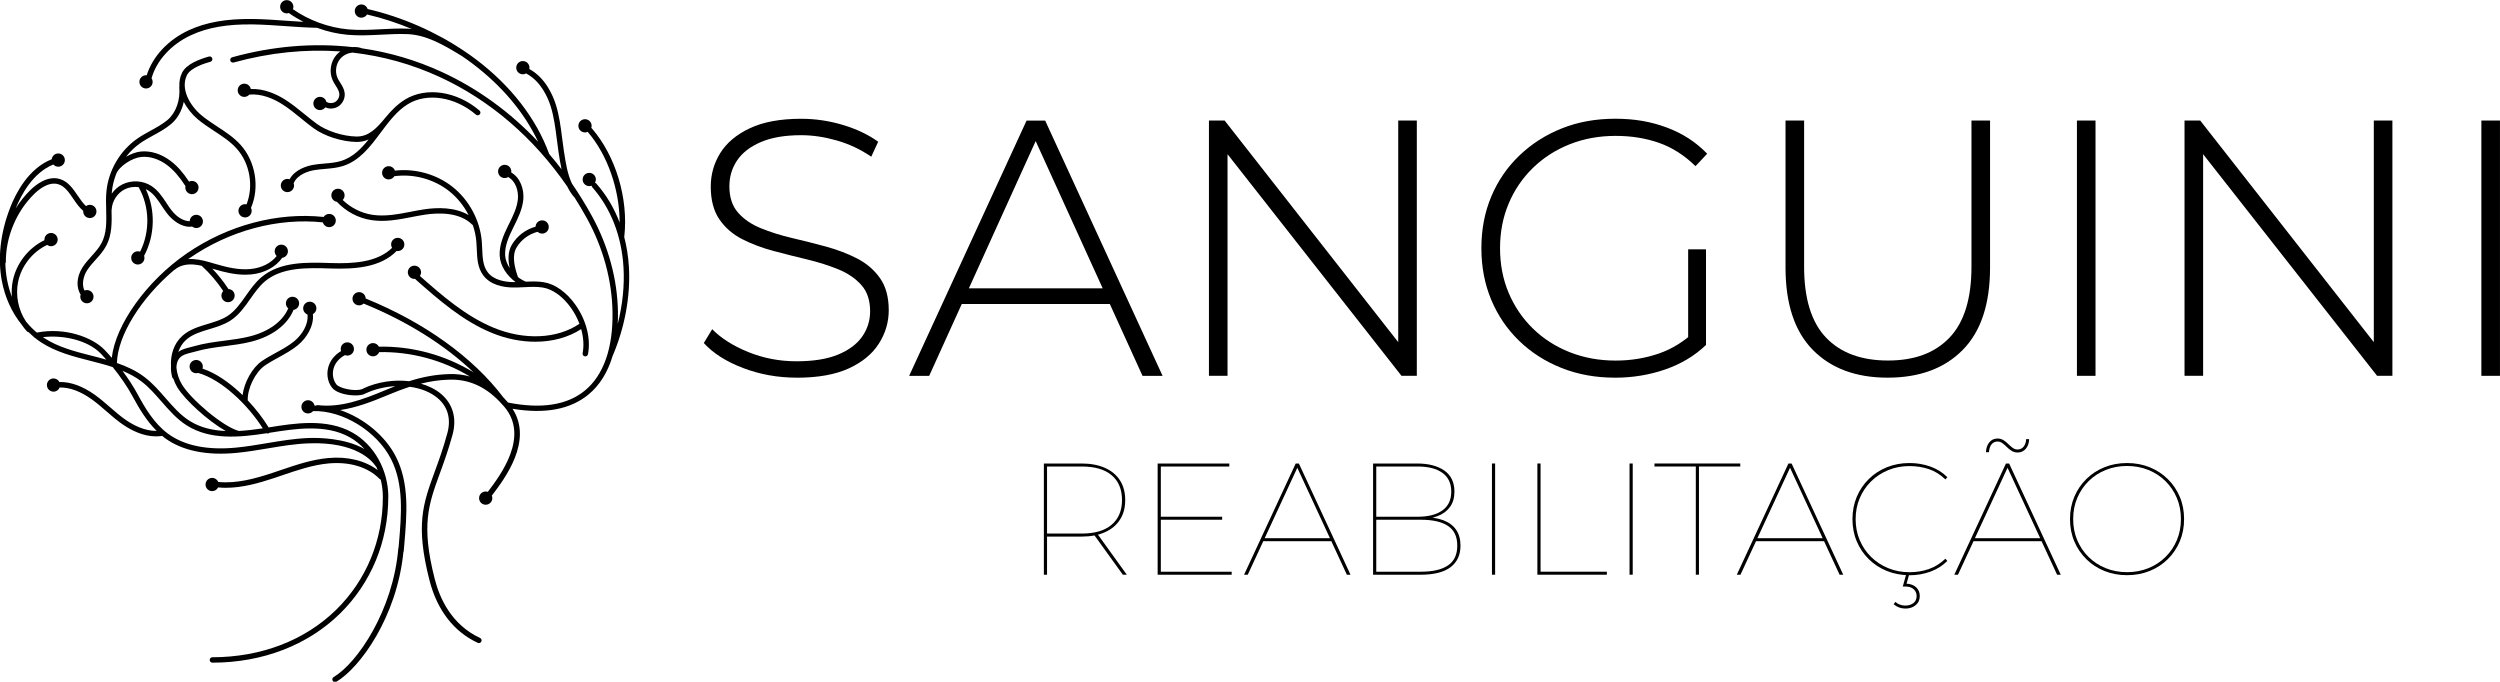
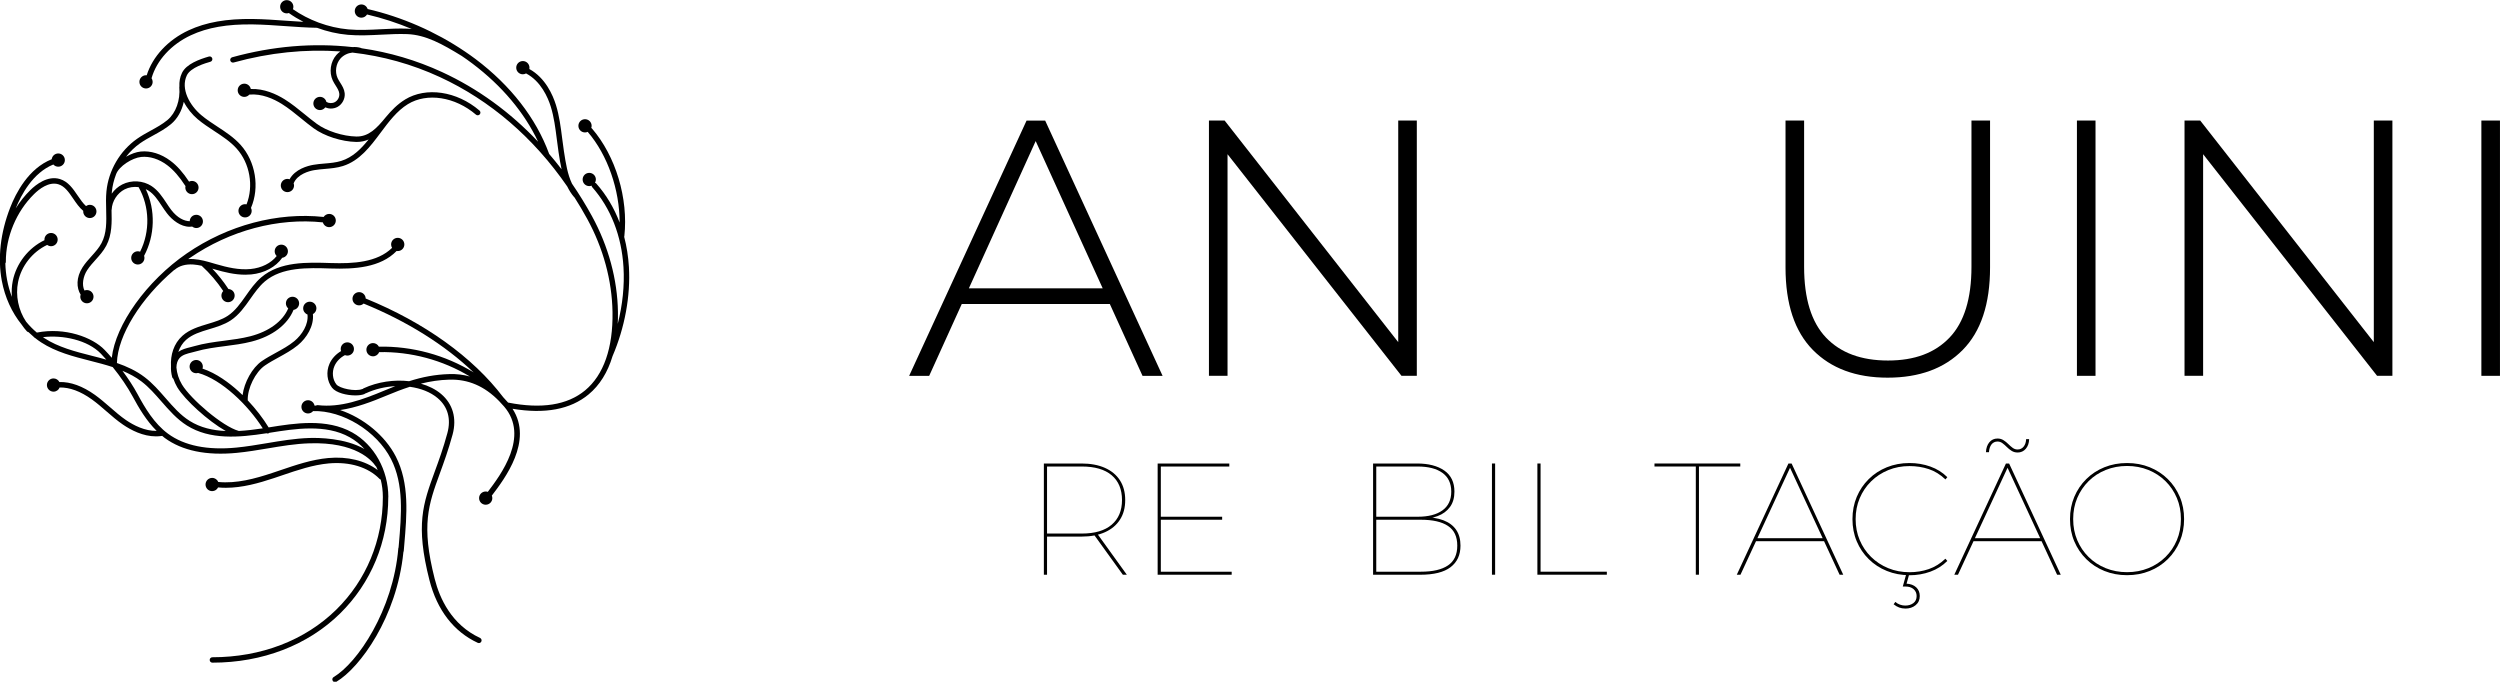
<svg xmlns="http://www.w3.org/2000/svg" id="logotipo" data-name="logotipo" viewBox="0 0 747.68 203.88">
  <g id="logotipo-grupo" data-name="logotipo-grupo">
    <g>
      <g>
-         <path d="m238.31,112.95c-5.67,0-11.04-.96-16.09-2.89-5.05-1.93-8.96-4.42-11.73-7.47l2.51-4.14c2.62,2.69,6.2,4.96,10.74,6.82,4.54,1.85,9.36,2.78,14.45,2.78s9.25-.67,12.49-2.02c3.23-1.34,5.63-3.14,7.2-5.4,1.56-2.25,2.35-4.76,2.35-7.53,0-3.27-.87-5.89-2.62-7.85-1.75-1.96-4.04-3.53-6.87-4.69-2.84-1.16-5.93-2.14-9.27-2.95-3.35-.8-6.73-1.65-10.14-2.56-3.42-.91-6.54-2.09-9.38-3.54-2.84-1.45-5.11-3.44-6.82-5.94-1.71-2.51-2.56-5.76-2.56-9.76,0-3.63.94-6.98,2.84-10.03,1.89-3.05,4.83-5.53,8.83-7.42,4-1.89,9.12-2.84,15.38-2.84,4.22,0,8.38.62,12.49,1.85,4.11,1.24,7.62,2.91,10.53,5.02l-2.07,4.47c-3.2-2.18-6.64-3.8-10.31-4.85-3.67-1.05-7.22-1.58-10.63-1.58-4.87,0-8.91.69-12.11,2.07-3.2,1.38-5.56,3.22-7.09,5.51-1.53,2.29-2.29,4.85-2.29,7.69,0,3.27.85,5.89,2.56,7.85,1.71,1.96,3.98,3.53,6.82,4.69,2.84,1.16,5.96,2.15,9.38,2.95,3.42.8,6.8,1.65,10.14,2.56,3.34.91,6.44,2.09,9.27,3.54,2.84,1.46,5.13,3.42,6.87,5.89,1.75,2.47,2.62,5.67,2.62,9.6,0,3.56-.98,6.89-2.95,9.98-1.96,3.09-4.96,5.56-9,7.42-4.04,1.85-9.22,2.78-15.54,2.78Z" />
        <path d="m271.9,112.41l35.12-76.35h5.56l35.12,76.35h-6l-33.16-72.86h2.4l-33.05,72.86h-6Zm12.87-21.49l1.85-4.69h45.7l1.85,4.69h-49.41Z" />
        <path d="m361.56,112.41V36.05h4.69l54.43,69.48h-2.51V36.05h5.56v76.35h-4.58l-54.54-69.48h2.51v69.48h-5.56Z" />
-         <path d="m482.96,112.95c-5.75,0-11.05-.96-15.92-2.89-4.87-1.93-9.11-4.64-12.71-8.13s-6.38-7.58-8.34-12.27c-1.96-4.69-2.95-9.83-2.95-15.43s.98-10.74,2.95-15.43c1.96-4.69,4.76-8.78,8.4-12.27,3.63-3.49,7.87-6.2,12.71-8.13,4.83-1.93,10.16-2.89,15.98-2.89s10.65.87,15.38,2.62c4.73,1.75,8.76,4.36,12.11,7.85l-3.49,3.71c-3.35-3.27-7-5.6-10.96-6.98-3.96-1.38-8.27-2.07-12.93-2.07-4.95,0-9.53.84-13.74,2.51-4.22,1.67-7.89,4.04-11.02,7.09-3.13,3.05-5.55,6.62-7.25,10.69-1.71,4.07-2.56,8.51-2.56,13.31s.85,9.24,2.56,13.31c1.71,4.07,4.13,7.64,7.25,10.69,3.12,3.05,6.8,5.42,11.02,7.09,4.22,1.67,8.8,2.51,13.74,2.51,4.51,0,8.78-.69,12.82-2.07,4.04-1.38,7.73-3.67,11.07-6.87l3.16,4.25c-3.42,3.27-7.51,5.73-12.27,7.36-4.76,1.64-9.76,2.45-15,2.45Zm21.92-10.36v-28.03h5.34v28.58l-5.34-.54Z" />
        <path d="m564.54,112.95c-9.45,0-16.91-2.76-22.36-8.29-5.45-5.53-8.18-13.74-8.18-24.65v-43.96h5.56v43.74c0,9.53,2.18,16.58,6.54,21.16s10.54,6.87,18.54,6.87,14.07-2.29,18.43-6.87c4.36-4.58,6.54-11.63,6.54-21.16v-43.74h5.56v43.96c0,10.91-2.73,19.12-8.18,24.65-5.45,5.53-12.94,8.29-22.47,8.29Z" />
        <path d="m621.15,112.41V36.05h5.56v76.35h-5.56Z" />
        <path d="m653.33,112.41V36.05h4.69l54.43,69.48h-2.51V36.05h5.56v76.35h-4.58l-54.54-69.48h2.51v69.48h-5.56Z" />
        <path d="m742.11,112.41V36.05h5.56v76.35h-5.56Z" />
      </g>
      <g>
        <path d="m312.19,171.88v-33.26h11.26c2.72,0,5.06.44,7.01,1.31,1.95.87,3.45,2.12,4.49,3.73,1.04,1.62,1.57,3.58,1.57,5.89s-.52,4.24-1.57,5.87c-1.05,1.63-2.54,2.88-4.49,3.75-1.95.87-4.29,1.31-7.01,1.31h-10.74l.43-.43v11.83h-.95Zm.95-11.93l-.43-.38h10.83c3.9,0,6.87-.88,8.93-2.64s3.09-4.22,3.09-7.39-1.03-5.67-3.09-7.41-5.04-2.61-8.93-2.61h-10.83l.43-.38v20.81Zm22.67,11.93l-8.7-12.07h1.19l8.7,12.07h-1.19Z" />
        <path d="m347.17,170.98h21.19v.9h-22.14v-33.26h21.43v.9h-20.48v31.46Zm-.24-16.44h18.58v.9h-18.58v-.9Z" />
-         <path d="m372.07,171.88l15.44-33.26h.95l15.44,33.26h-1.09l-15.06-32.5h.48l-15.06,32.5h-1.09Zm5.08-10.03l.47-.9h20.67l.48.9h-21.62Z" />
        <path d="m410.65,171.88v-33.26h13.16c3.42,0,6.14.71,8.15,2.11,2.01,1.41,3.02,3.51,3.02,6.3,0,1.84-.44,3.37-1.33,4.59-.89,1.22-2.12,2.13-3.71,2.73-1.58.6-3.41.9-5.46.9l.81-.62c2.57,0,4.7.33,6.39.97,1.69.65,2.97,1.61,3.83,2.88.86,1.27,1.28,2.84,1.28,4.71,0,2.79-.99,4.93-2.97,6.44s-5,2.26-9.05,2.26h-14.11Zm.95-.9h13.35c3.55,0,6.25-.62,8.1-1.88,1.85-1.25,2.78-3.22,2.78-5.92s-.93-4.66-2.78-5.89-4.55-1.85-8.1-1.85h-13.59v-.9h12.64c3.17,0,5.63-.63,7.39-1.9,1.76-1.27,2.64-3.14,2.64-5.61s-.88-4.34-2.64-5.61c-1.76-1.27-4.22-1.9-7.39-1.9h-12.4v31.46Z" />
        <path d="m446.2,171.88v-33.26h.95v33.26h-.95Z" />
        <path d="m459.79,171.88v-33.26h.95v32.36h19.82v.9h-20.77Z" />
-         <path d="m487.35,171.88v-33.26h.95v33.26h-.95Z" />
        <path d="m507.17,171.88v-32.36h-12.36v-.9h25.66v.9h-12.36v32.36h-.95Z" />
        <path d="m519.43,171.88l15.44-33.26h.95l15.44,33.26h-1.09l-15.06-32.5h.48l-15.06,32.5h-1.09Zm5.08-10.03l.47-.9h20.67l.48.9h-21.62Z" />
        <path d="m571.08,172.02c-2.44,0-4.7-.42-6.77-1.26-2.08-.84-3.88-2.02-5.42-3.54-1.54-1.52-2.73-3.29-3.59-5.32-.86-2.03-1.28-4.25-1.28-6.65s.43-4.63,1.28-6.65,2.05-3.8,3.59-5.32c1.54-1.52,3.34-2.7,5.42-3.54s4.33-1.26,6.77-1.26c2.19,0,4.26.35,6.23,1.05,1.96.7,3.66,1.76,5.08,3.18l-.57.67c-1.52-1.46-3.18-2.49-4.99-3.09-1.81-.6-3.72-.9-5.75-.9-2.28,0-4.4.4-6.37,1.21-1.96.81-3.68,1.93-5.13,3.37-1.46,1.44-2.59,3.12-3.4,5.04s-1.21,4-1.21,6.25.4,4.33,1.21,6.25c.81,1.92,1.94,3.6,3.4,5.04s3.17,2.57,5.13,3.37c1.96.81,4.09,1.21,6.37,1.21,2.03,0,3.94-.31,5.75-.93,1.81-.62,3.47-1.66,4.99-3.11l.57.67c-1.43,1.43-3.12,2.5-5.08,3.21-1.96.71-4.04,1.07-6.23,1.07Zm-1.24,9.98c-.67,0-1.28-.1-1.85-.31-.57-.21-1.12-.53-1.66-.97l.52-.71c.38.35.83.62,1.35.81.52.19,1.05.29,1.59.29.98,0,1.8-.25,2.45-.74.65-.49.97-1.2.97-2.11,0-.82-.29-1.51-.88-2.04-.59-.54-1.42-.81-2.5-.81h-.76l1.04-3.75h.9l-.81,2.9c1.2.06,2.16.43,2.88,1.09.71.67,1.07,1.54,1.07,2.61,0,1.14-.41,2.05-1.24,2.73-.82.68-1.85,1.02-3.09,1.02Z" />
        <path d="m584.48,171.88l15.44-33.26h.95l15.44,33.26h-1.09l-15.06-32.5h.48l-15.06,32.5h-1.09Zm5.08-10.03l.47-.9h20.67l.48.9h-21.62Zm13.83-26.52c-.67,0-1.26-.17-1.78-.5-.52-.33-1-.71-1.42-1.14-.43-.43-.86-.81-1.31-1.14-.44-.33-.93-.5-1.47-.5-.76,0-1.36.29-1.81.86-.44.57-.7,1.35-.76,2.33h-.9c.06-1.24.4-2.23,1.02-2.97.62-.74,1.43-1.12,2.45-1.12.67,0,1.26.17,1.78.5.52.33,1,.71,1.42,1.14.43.43.86.81,1.31,1.14.44.33.93.5,1.47.5.76,0,1.37-.29,1.83-.86.46-.57.7-1.31.74-2.23h.9c-.03,1.17-.36,2.13-1,2.88-.63.74-1.46,1.12-2.47,1.12Z" />
        <path d="m636.14,172.02c-2.44,0-4.7-.42-6.77-1.26-2.08-.84-3.88-2.02-5.42-3.54-1.54-1.52-2.73-3.29-3.59-5.32-.86-2.03-1.28-4.25-1.28-6.65s.43-4.63,1.28-6.65,2.05-3.8,3.59-5.32c1.54-1.52,3.34-2.7,5.42-3.54s4.33-1.26,6.77-1.26,4.7.42,6.77,1.26c2.07.84,3.88,2.02,5.42,3.54,1.54,1.52,2.73,3.29,3.59,5.32s1.28,4.25,1.28,6.65-.43,4.62-1.28,6.65c-.86,2.03-2.05,3.8-3.59,5.32-1.54,1.52-3.34,2.7-5.42,3.54-2.08.84-4.33,1.26-6.77,1.26Zm0-.9c2.28,0,4.4-.4,6.37-1.19,1.96-.79,3.67-1.91,5.13-3.35,1.46-1.44,2.59-3.12,3.4-5.04.81-1.92,1.21-4.02,1.21-6.3s-.4-4.38-1.21-6.3-1.94-3.6-3.4-5.04c-1.46-1.44-3.17-2.56-5.13-3.35-1.96-.79-4.09-1.19-6.37-1.19s-4.4.4-6.37,1.19c-1.96.79-3.68,1.91-5.13,3.35s-2.59,3.12-3.4,5.04-1.21,4.02-1.21,6.3.4,4.38,1.21,6.3c.81,1.92,1.94,3.6,3.4,5.04,1.46,1.44,3.17,2.56,5.13,3.35,1.96.79,4.09,1.19,6.37,1.19Z" />
      </g>
-       <path d="m145.83,81.38c-1.41-1.88-1.51-4.36-1.62-6.99-.03-.72-.06-1.47-.12-2.2-.53-6.32-3.82-12.43-8.8-16.35-4.78-3.76-11.14-5.52-17.18-4.81-.27-.77-1-1.33-1.86-1.33-1.09,0-1.98.88-1.98,1.98s.88,1.98,1.98,1.98c.72,0,1.34-.39,1.69-.96,5.72-.79,11.81.85,16.35,4.43,2.44,1.92,4.44,4.41,5.86,7.2-4.06-2.42-9.35-2.33-13.38-1.71-1.34.2-2.69.46-4,.72-3.79.73-7.7,1.48-11.47.89-3.27-.51-6.42-2.11-8.81-4.42.35-.36.57-.85.57-1.39,0-1.09-.88-1.98-1.98-1.98s-1.98.88-1.98,1.98c0,.98.72,1.79,1.66,1.94,2.72,2.9,6.34,4.85,10.28,5.46,4.05.64,8.11-.14,12.03-.9,1.29-.25,2.63-.51,3.94-.71,4.46-.68,10.55-.71,14.25,3,.04.04.1.07.15.1.55,1.63.92,3.31,1.06,5.02.06.69.09,1.42.12,2.13.11,2.76.23,5.61,1.94,7.89,2.18,2.91,5.99,3.58,8.8,3.63,1.14.02,2.3-.04,3.41-.09,1.94-.1,3.78-.19,5.59.1,2.99.48,6.09,2.74,8.51,6.19,1.03,1.48,1.86,3.06,2.46,4.67-.04.02-.08.02-.12.05-6.63,4.47-16.44,4.89-25.59,1.09-8.36-3.47-15.3-9.55-22-15.45.21-.32.34-.7.34-1.11,0-1.09-.88-1.98-1.98-1.98s-1.98.88-1.98,1.98.88,1.98,1.98,1.98c.08,0,.15-.01.23-.02.04.08.1.16.17.23,6.85,6.04,13.93,12.28,22.61,15.88,4.35,1.81,8.86,2.7,13.14,2.7,5.09,0,9.87-1.28,13.71-3.78.7,2.47.87,4.96.44,7.2-.09.44.2.87.64.95.05.01.1.01.16.01.38,0,.72-.27.8-.66.89-4.61-.48-10.09-3.68-14.67-2.66-3.81-6.15-6.31-9.58-6.86-1.77-.29-3.56-.23-5.31-.15-.85-.34-1.66-.82-2.4-1.4,0-.03,0-.07-.01-.1-.95-2.75-1.86-6.22-.39-8.71,1.37-2.33,3.69-4.04,6.31-4.71.35.33.83.54,1.35.54,1.09,0,1.98-.88,1.98-1.98s-.88-1.98-1.98-1.98-1.92.84-1.97,1.89c-2.94.81-5.54,2.77-7.09,5.4-1.24,2.1-1.16,4.61-.64,6.98-.8-1.22-1.31-2.54-1.37-3.79-.15-2.82,1.07-5.55,2.33-8.1l.29-.59c1.26-2.53,2.55-5.15,2.82-8.05.26-2.83-.78-6.44-3.62-8.06.02-.1.03-.21.03-.31,0-1.09-.88-1.98-1.98-1.98s-1.98.88-1.98,1.98.88,1.98,1.98,1.98c.38,0,.74-.11,1.04-.3,2.29,1.23,3.12,4.21,2.91,6.55-.24,2.6-1.47,5.08-2.66,7.47l-.3.6c-1.29,2.63-2.66,5.7-2.49,8.91.16,3.12,2.27,6.05,4.77,7.88-.28,0-.57.01-.85,0-2.01-.04-5.66-.47-7.53-2.98Z" />
      <path d="m121.13,29.78c-2.24,1.37-4.09,3.26-5.78,5.3,0,0,0,0,0,0-2.6,3.19-5.05,5.83-8.78,5.75-4.02-.08-8.88-1.64-11.83-3.8-1.25-.92-2.49-1.92-3.68-2.9-1.88-1.53-3.82-3.11-5.93-4.43-2.52-1.57-6.19-3.25-10.12-3.08-.18-.91-.98-1.6-1.94-1.6-1.09,0-1.98.88-1.98,1.98s.88,1.98,1.98,1.98c.6,0,1.13-.27,1.49-.69,3.72-.35,7.28,1.28,9.71,2.79,2.02,1.26,3.92,2.81,5.76,4.31,1.21.99,2.46,2.01,3.75,2.95,3.24,2.37,8.37,4.02,12.75,4.11.06,0,.12,0,.19,0,1.3,0,2.47-.27,3.53-.74-2.32,2.89-4.8,5.34-8.19,6.41-1.59.5-3.25.64-5,.79-1.11.09-2.25.19-3.38.39-1.64.29-5.42,1.27-7.08,4.32-.2-.07-.41-.12-.64-.12-1.09,0-1.98.88-1.98,1.98s.88,1.98,1.98,1.98,1.98-.88,1.98-1.98c0-.23-.05-.44-.12-.65,1.15-2.78,4.66-3.68,6.13-3.94,1.06-.18,2.16-.28,3.24-.37,1.77-.15,3.59-.31,5.35-.86,5.03-1.58,8.23-5.87,11.32-10.01,2.38-3.19,4.84-6.49,8.12-8.5,5.73-3.51,14.1-2.22,20.37,3.14.34.29.85.25,1.14-.09.29-.34.25-.85-.09-1.14-6.79-5.81-15.95-7.16-22.27-3.29Z" />
      <path d="m27.37,76.62c-.93,1.03-1.89,2.1-2.67,3.31-1.98,3.07-1.85,6.21-.58,8.19-.06.19-.11.4-.11.61,0,1.09.88,1.98,1.98,1.98s1.98-.88,1.98-1.98-.88-1.98-1.98-1.98c-.26,0-.5.05-.73.14-.86-1.71-.39-4.24.8-6.08.71-1.1,1.59-2.08,2.52-3.11,1.16-1.29,2.36-2.62,3.2-4.22,1.75-3.3,1.67-7.04,1.58-10.67.01-.05.04-.1.04-.15.11-2.48,1.67-4.9,3.88-6.03,1.26-.64,2.74-.85,4.16-.67,3.36,5.84,3.47,13.33.46,19.32-.21-.08-.44-.13-.68-.13-1.09,0-1.98.88-1.98,1.98s.88,1.98,1.98,1.98,1.98-.88,1.98-1.98c0-.22-.04-.42-.11-.61,3.27-6.09,3.47-13.72.5-19.96.29.14.58.29.85.47,1.65,1.08,2.76,2.76,3.94,4.54.49.74,1,1.51,1.56,2.23,1.55,2.02,4.09,4.02,6.78,4.02.25,0,.5-.02.76-.06.34.27.76.44,1.23.44,1.09,0,1.98-.88,1.98-1.98s-.88-1.98-1.98-1.98-1.94.85-1.97,1.92c-1.62-.02-3.69-.98-5.51-3.35-.52-.68-1.02-1.42-1.49-2.15-1.22-1.84-2.48-3.74-4.4-5-2.58-1.7-6.03-1.89-8.79-.49-1.26.64-2.33,1.6-3.14,2.75.01-.18.02-.36.04-.54.17-1.79.6-3.54,1.24-5.21,0,0,0,0,0-.01.89-2.49,4.88-4.95,7.53-5.22,2.56-.26,5.32.61,7.77,2.45,1.9,1.43,3.65,3.43,5.48,6.27-.03.14-.05.28-.05.43,0,1.09.88,1.98,1.98,1.98s1.98-.88,1.98-1.98-.88-1.98-1.98-1.98c-.31,0-.6.08-.86.21-1.83-2.77-3.61-4.77-5.57-6.23-2.78-2.09-5.95-3.07-8.91-2.77-1.33.14-2.91.71-4.37,1.56,1.2-1.54,2.62-2.91,4.22-4.04,1.24-.87,2.61-1.62,3.94-2.35,1.8-.99,3.66-2.01,5.29-3.37,1.91-1.59,3.24-3.97,3.82-6.67,1.02,2.01,2.53,3.83,4.18,5.22,1.56,1.31,3.28,2.43,4.94,3.52,2.48,1.63,4.82,3.16,6.7,5.26,3.95,4.4,5.12,11.18,2.95,16.67-.14-.03-.29-.05-.44-.05-1.09,0-1.98.88-1.98,1.98s.88,1.98,1.98,1.98,1.98-.88,1.98-1.98c0-.31-.08-.61-.21-.87,2.64-6.13,1.38-13.84-3.07-18.81-2.02-2.26-4.56-3.92-7.02-5.53-1.62-1.06-3.3-2.16-4.78-3.41-3.45-2.9-6.26-7.86-4.3-11.92,1.13-2.33,5.57-3.62,7.04-4.04.43-.12.68-.58.55-1.01-.13-.43-.57-.68-1.01-.55-2.83.82-6.75,2.23-8.04,4.89-.63,1.3-.85,2.67-.78,4.04-.02.08-.03.16-.03.24.35,3.88-1.03,7.72-3.52,9.8-1.51,1.26-3.22,2.2-5.03,3.19-1.37.75-2.78,1.53-4.09,2.45-5.12,3.6-8.54,9.48-9.15,15.71-.18,1.82-.13,3.69-.08,5.49.09,3.61.18,7.03-1.39,9.99-.75,1.42-1.83,2.62-2.97,3.89Z" />
      <path d="m116.14,148.67c0-8.07-4.23-15.65-10.77-19.32-7.68-4.31-17.24-2.77-24.92-1.54-.04,0-.07.01-.11.02-1.67-2.74-3.85-5.55-6.25-8.1-.12-3.56,2.27-8.45,5.13-10.41,1.3-.89,2.73-1.68,4.12-2.44,1.94-1.07,3.95-2.17,5.72-3.62,2.67-2.2,4.88-5.78,4.52-9.32.62-.33,1.05-.98,1.05-1.73,0-1.09-.88-1.98-1.98-1.98s-1.98.88-1.98,1.98c0,.85.54,1.57,1.29,1.85.34,2.96-1.61,6.04-3.93,7.96-1.65,1.36-3.5,2.37-5.46,3.45-1.42.78-2.89,1.58-4.26,2.52-2.88,1.98-5.28,6.37-5.76,10.18-.43-.42-.87-.83-1.31-1.23-2.63-2.37-6.47-5.3-10.68-6.7.06-.19.1-.39.1-.6,0-1.09-.88-1.98-1.98-1.98s-1.98.88-1.98,1.98.88,1.98,1.98,1.98c.19,0,.38-.04.55-.09,7.13,1.99,14.96,9.65,19.36,16.58-2.4.36-4.81.65-7.18.78-.01,0-.03-.02-.04-.02-4.78-1.31-14.33-9.51-16.95-13.87-1-1.66-1.52-3.41-1.66-5.09.02-1.17.34-2.15.94-2.83.86-.97,2.21-1.31,3.64-1.66.4-.1.82-.2,1.23-.32,2.81-.82,5.81-1.21,8.7-1.58,2.63-.34,5.36-.69,7.99-1.37,6.2-1.59,10.75-5.07,12.52-9.47.95-.14,1.68-.96,1.68-1.95,0-1.09-.88-1.98-1.98-1.98s-1.98.88-1.98,1.98c0,.6.28,1.14.7,1.5-1.62,3.84-5.74,6.9-11.36,8.34-2.54.65-5.21,1-7.8,1.33-2.96.38-6.01.78-8.95,1.63-.38.11-.78.21-1.17.31-1.25.31-2.53.64-3.6,1.4.52-1.45,1.32-2.71,2.33-3.6,1.88-1.67,4.34-2.41,6.94-3.19,2.19-.66,4.46-1.34,6.42-2.63,2.48-1.64,4.18-4.06,5.83-6.41,1.31-1.86,2.66-3.78,4.36-5.23,5.13-4.35,12.84-4.1,19.65-3.88h.11c7.04.23,14.81-.24,19.66-5.24.11.02.21.03.33.03,1.09,0,1.98-.88,1.98-1.98s-.88-1.98-1.98-1.98-1.98.88-1.98,1.98c0,.37.11.72.29,1.02-4.44,4.36-11.67,4.76-18.24,4.54h-.11c-7.1-.23-15.15-.5-20.75,4.26-1.86,1.58-3.27,3.59-4.64,5.53-1.63,2.32-3.18,4.52-5.4,5.99-1.76,1.16-3.82,1.78-5.99,2.43-2.66.8-5.4,1.62-7.55,3.53-2.64,2.35-3.63,5.78-3.44,9.13-.06,1,.05,2.09.36,3.26.05.21.19.36.35.47.31.91.7,1.77,1.17,2.56,2.28,3.79,9.2,10.07,14.5,13.08-3.88-.17-7.57-1-10.8-3.03-2.8-1.76-4.96-4.24-7.25-6.87-1.89-2.17-3.85-4.42-6.2-6.2-2.51-1.92-5.35-3.22-8.3-4.24.21-8.27,7.22-19.44,17.07-27.78.08-.03.16-.07.22-.12,1.39-1.19,3.26-1.71,5.56-1.56.83.06,1.66.2,2.49.38,2.46,2.25,4.62,4.79,6.46,7.55-.34.35-.55.83-.55,1.36,0,1.09.88,1.98,1.98,1.98s1.98-.88,1.98-1.98-.82-1.9-1.86-1.96c-1.42-2.17-3.03-4.21-4.82-6.09l.71.21c2.91.85,6,1.6,9.14,1.6.59,0,1.17-.03,1.76-.08,3.96-.38,7.38-2.23,9.29-4.98.97-.13,1.71-.95,1.71-1.95,0-1.09-.88-1.98-1.98-1.98s-1.98.88-1.98,1.98c0,.56.23,1.06.6,1.42-1.69,2.14-4.53,3.57-7.81,3.89-3.47.34-7-.5-10.3-1.46l-.72-.21c-1.93-.57-3.93-1.16-6.01-1.3-.56-.04-1.1-.03-1.62,0,.17-.12.33-.24.5-.35,11.98-8.24,26.37-12.05,39.77-10.63.24.82.99,1.43,1.89,1.43,1.09,0,1.98-.88,1.98-1.98s-.88-1.98-1.98-1.98c-.7,0-1.31.37-1.66.91-13.8-1.48-28.6,2.44-40.92,10.9-12.05,8.28-21.33,21.33-22.44,31.22-.69-.8-1.4-1.59-2.12-2.34-3.64-3.81-11.93-6.86-20.29-5.2-1.17-.98-2.25-2.07-3.23-3.28-2.29-3.44-3.2-7.79-2.38-11.85.96-4.78,4.29-9.01,8.7-11.09.33.24.73.39,1.16.39,1.09,0,1.98-.88,1.98-1.98s-.88-1.98-1.98-1.98-1.98.88-1.98,1.98c0,.06.01.12.02.17-4.81,2.31-8.44,6.95-9.49,12.18-.32,1.58-.39,3.19-.26,4.79-.62-1.63-1.11-3.33-1.44-5.1-.3-1.6-.47-3.24-.52-4.92.09-.13.15-.28.15-.45-.03-7.46,3.12-15.04,8.44-20.28,1.49-1.47,4.41-3.8,7.26-2.94,1.92.58,3.14,2.39,4.44,4.3.9,1.32,1.82,2.67,3.02,3.67,0,.05-.02.11-.02.16,0,1.09.88,1.98,1.98,1.98s1.98-.88,1.98-1.98-.88-1.98-1.98-1.98c-.43,0-.82.14-1.15.37-.92-.84-1.69-1.97-2.49-3.14-1.4-2.06-2.85-4.19-5.31-4.94-3.65-1.11-7.12,1.61-8.87,3.33-1.67,1.65-3.12,3.48-4.35,5.45,1.66-4.12,5.14-10.64,11.25-13.13.36.4.88.66,1.47.66,1.09,0,1.98-.88,1.98-1.98s-.88-1.98-1.98-1.98c-1.01,0-1.83.76-1.95,1.73-6.94,2.75-10.73,10.11-12.43,14.49-2.91,7.48-3.77,15.03-2.5,21.85.93,4.97,3.01,9.5,5.96,13.15.47.7.98,1.36,1.55,1.98.13.14.29.2.46.23.49.48,1,.93,1.52,1.37.1.16.24.28.42.35.6.48,1.22.94,1.87,1.36,4.42,2.88,9.62,4.21,14.66,5.5,2.31.59,4.57,1.17,6.73,1.88,2.34,2.89,4.42,5.93,5.95,8.76,1.87,3.46,4.09,7.26,7.19,10.32-3.52.07-6.86-1.66-9.15-3.22-1.66-1.13-3.26-2.53-4.8-3.87-1.44-1.25-2.94-2.55-4.5-3.67-3.72-2.65-7.29-3.94-10.64-3.85-.33-.64-.99-1.08-1.75-1.08-1.09,0-1.98.88-1.98,1.98s.88,1.98,1.98,1.98c.83,0,1.54-.52,1.83-1.25,2.98-.06,6.21,1.12,9.61,3.55,1.5,1.07,2.96,2.34,4.37,3.57,1.58,1.38,3.22,2.8,4.95,3.98,2.44,1.67,6.01,3.52,9.87,3.52.58,0,1.17-.04,1.77-.13.03,0,.05-.02.08-.03.26.21.5.43.77.63,5.22,3.84,12.48,5.34,21.57,4.46,3.09-.3,6.19-.82,9.18-1.32,4.09-.69,8.32-1.4,12.51-1.53,13.86-.46,18.67,5.1,19.82,6.81.05.07.11.13.18.18.15.33.3.67.44,1.01-3.75-2.83-9.01-4.14-14.8-3.6-4.93.45-9.67,2.07-14.26,3.63-.82.28-1.64.56-2.47.83-5.18,1.72-10.72,3.23-16.15,2.7-.3-.72-1-1.22-1.83-1.22-1.09,0-1.98.88-1.98,1.98s.88,1.98,1.98,1.98c.78,0,1.45-.45,1.77-1.11.77.07,1.55.11,2.32.11,4.92,0,9.8-1.37,14.4-2.9.83-.27,1.65-.56,2.48-.84,4.5-1.53,9.14-3.12,13.88-3.55,6.25-.57,11.79,1.11,15.21,4.63.1.1.22.16.35.2.42,1.69.64,3.44.64,5.22,0,12.9-4.95,24.87-13.94,33.69-9.34,9.18-22.5,14.23-37.04,14.23-.45,0-.81.36-.81.81s.36.81.81.81c14.97,0,28.52-5.22,38.17-14.69,9.3-9.14,14.43-21.51,14.43-34.85ZM27.4,106.39c-4.91-1.25-9.98-2.55-14.17-5.29-.13-.08-.25-.18-.38-.27,5.85-.7,13.38.82,17.33,4.96.55.57,1.09,1.17,1.62,1.77-1.46-.42-2.94-.8-4.4-1.17Zm65.09,24.6c-4.29.14-8.58.86-12.72,1.56-2.97.5-6.04,1.01-9.07,1.31-8.68.84-15.56-.56-20.45-4.15-4.16-3.06-6.9-7.73-9.14-11.88-1.21-2.24-2.75-4.61-4.49-6.93,2.02.84,3.94,1.85,5.7,3.19,2.22,1.69,4.12,3.87,5.96,5.98,2.27,2.6,4.61,5.29,7.61,7.18,6.91,4.35,15.5,3.62,23.81,2.33.1.04.21.07.32.07.14,0,.28-.04.41-.11.04-.02.07-.06.1-.09.06,0,.12-.02.19-.03,7.43-1.19,16.68-2.68,23.86,1.35,1.65.92,3.13,2.12,4.42,3.52-5.82-3.31-13.7-3.39-16.52-3.3Z" />
      <path d="m150.76,121.58c7.68,8.92-1.06,20.51-4.87,25.52-.2-.07-.41-.11-.63-.11-1.09,0-1.98.88-1.98,1.98s.88,1.98,1.98,1.98,1.98-.88,1.98-1.98c0-.27-.05-.52-.15-.75l.05-.06c3.79-4.99,12.38-16.29,6.14-25.91,9.7,1.63,17.34.19,22.75-4.29,3.31-2.74,5.71-6.61,7.16-11.44,0,0,0,0,0,0,3.67-8.55,5.41-18.02,4.9-26.68-.19-3.14-.67-6.16-1.42-9.03.02-.05.04-.1.05-.16,1.23-11.32-2.57-23.96-9.68-32.22-.06-.07-.14-.12-.21-.17.07-.2.11-.41.11-.63,0-1.09-.88-1.98-1.98-1.98s-1.98.88-1.98,1.98.88,1.98,1.98,1.98c.29,0,.56-.07.81-.18.01.02.02.04.04.06,5.92,6.87,9.52,17.34,9.5,27.06-1.65-4.35-3.99-8.28-6.98-11.66-.11-.12-.25-.19-.39-.23.17-.29.27-.62.27-.98,0-1.09-.88-1.98-1.98-1.98s-1.98.88-1.98,1.98.88,1.98,1.98,1.98c.25,0,.48-.05.7-.13.02.16.07.31.18.44,5.56,6.3,8.8,14.59,9.36,23.97.33,5.46-.28,11.25-1.72,16.92.06-1.17.08-2.37.06-3.61-.16-9.72-2.85-19.61-7.76-28.59-1.86-3.39-3.86-6.64-5.99-9.74-1.33-2.8-1.84-6.03-2.36-9.39l-.03-.17c-.2-1.31-.37-2.66-.54-3.97-.42-3.3-.85-6.72-1.86-9.98-.92-2.96-3.15-8.13-7.96-10.77.03-.13.04-.26.04-.4,0-1.09-.88-1.98-1.98-1.98s-1.98.88-1.98,1.98.88,1.98,1.98,1.98c.35,0,.67-.1.96-.26,4.44,2.33,6.53,7.17,7.39,9.93.97,3.12,1.39,6.47,1.8,9.7.17,1.32.34,2.68.54,4.02l.03.17c.25,1.61.5,3.24.86,4.84-1.21-1.58-2.46-3.11-3.74-4.61,0-.02,0-.05-.01-.07-3.89-10.6-11.48-20.37-21.95-28.26-1.01-.76-2.06-1.5-3.12-2.22-.01,0-.02-.02-.04-.03-.04-.02-.07-.05-.11-.07-8.68-5.88-18.82-10.31-29.03-12.66-.26-.79-.99-1.37-1.87-1.37-1.09,0-1.98.88-1.98,1.98s.88,1.98,1.98,1.98c.72,0,1.34-.39,1.69-.96,4.51,1.05,9,2.51,13.36,4.33-.42-.04-.85-.08-1.28-.09-2.65-.1-5.33.04-7.92.17-3.21.17-6.53.34-9.75.05-3-.27-5.97-.96-8.82-2.01-.03-.02-.07-.03-.11-.04-2.71-1.01-5.29-2.35-7.65-3.99.09-.23.14-.47.14-.73,0-1.09-.88-1.98-1.98-1.98s-1.98.88-1.98,1.98.88,1.98,1.98,1.98c.22,0,.43-.04.62-.11,1.38.98,2.84,1.86,4.35,2.64-1.77-.1-3.53-.22-5.26-.34-3.21-.23-6.53-.47-9.81-.51-7.94-.11-14.06.97-19.26,3.39-6.17,2.87-10.78,7.85-12.53,13.45-.07,0-.13-.02-.2-.02-1.09,0-1.98.88-1.98,1.98s.88,1.98,1.98,1.98,1.98-.88,1.98-1.98c0-.4-.12-.78-.33-1.09,1.52-5.33,5.87-10.1,11.77-12.85,4.97-2.32,10.87-3.35,18.55-3.24,3.24.05,6.53.28,9.72.51,3.09.22,6.28.45,9.44.5,2.98,1.1,6.09,1.82,9.22,2.1,3.34.3,6.71.12,9.98-.04,2.56-.13,5.2-.27,7.78-.17,5.55.21,10.48,2.96,16.32,6.54,1.08.73,2.14,1.48,3.17,2.26,8.83,6.65,15.56,14.67,19.66,23.38-8.34-8.84-18.02-15.89-28.73-20.83-7.69-3.55-15.77-5.92-24.07-7.12-.05-.03-.09-.07-.15-.08-.83-.26-1.71-.34-2.58-.27-11.7-1.31-23.82-.31-35.96,3.04-.43.12-.69.57-.57,1,.12.43.57.69,1,.57,10.75-2.97,21.48-4.06,31.91-3.31-.43.3-.84.66-1.18,1.05-1.78,2.02-2.23,5.15-1.11,7.59.26.56.58,1.07.89,1.56.52.82,1.01,1.6,1.09,2.43.11.99-.45,2.05-1.32,2.52-.77.42-1.78.39-2.54-.05-.21-.87-.98-1.52-1.92-1.52-1.09,0-1.98.88-1.98,1.98s.88,1.98,1.98,1.98c.65,0,1.22-.32,1.58-.81.53.22,1.1.35,1.67.35.69,0,1.38-.16,1.99-.49,1.44-.79,2.33-2.48,2.15-4.12-.13-1.21-.74-2.18-1.33-3.12-.3-.47-.58-.92-.79-1.38-.86-1.88-.51-4.29.85-5.84.9-1.02,2.22-1.65,3.58-1.79,9.04,1.03,17.81,3.47,26.13,7.31,15.08,6.96,28.1,18.18,38.13,32.75.54,1.11,1.19,2.16,2.02,3.14.04.04.09.07.13.1,1.33,2.09,2.61,4.23,3.82,6.45,4.79,8.76,7.4,18.38,7.56,27.84.18,10.74-2.65,18.84-8.2,23.44-5.31,4.4-13.06,5.62-23.04,3.64-.48-.57-.97-1.11-1.47-1.62-9.06-11.95-23.55-22.35-41.11-29.5-.03-1.06-.9-1.91-1.97-1.91s-1.98.88-1.98,1.98.88,1.98,1.98,1.98c.52,0,1-.21,1.35-.54,13.02,5.3,24.32,12.4,32.9,20.59-8.48-5.2-18.39-7.9-28.34-7.7-.33-.63-.98-1.07-1.75-1.07-1.09,0-1.98.88-1.98,1.98s.88,1.98,1.98,1.98c.84,0,1.55-.52,1.84-1.26,9.51-.18,18.98,2.37,27.12,7.29-1.94-.54-3.98-.79-6.11-.72-4.28.12-8.1.87-12.05,2.13-4.46-.52-9.37.16-13.64,2.14-.09.04-.17.11-.24.18-.04,0-.08,0-.12.02-2.1.84-6.82-.18-7.76-1.39-1.14-1.46-1.37-3.67-.57-5.49.59-1.36,1.73-2.52,3.14-3.26.22.09.46.14.71.14,1.09,0,1.98-.88,1.98-1.98s-.88-1.98-1.98-1.98-1.98.88-1.98,1.98c0,.22.04.43.11.63-1.55.92-2.8,2.26-3.48,3.83-1.04,2.39-.73,5.19.78,7.13,1.2,1.54,4.4,2.3,6.97,2.3,1.07,0,2.02-.13,2.68-.39.11-.04.2-.11.28-.19.05-.01.11-.01.16-.04,2.77-1.29,5.83-1.99,8.82-2.15-1.09.42-2.2.87-3.34,1.35-6.29,2.63-13,5.14-19.84,4.33-.2-.02-.39.04-.55.14-.14,0-.28,0-.42,0-.17-.91-.97-1.61-1.94-1.61-1.09,0-1.98.88-1.98,1.98s.88,1.98,1.98,1.98c.61,0,1.15-.28,1.51-.71,8.82-.27,19.02,5.98,23.3,14.33,3.9,7.61,3.11,16.71,2.35,25.52-.03.3-.05.6-.08.9-.04.09-.07.18-.08.28-1.55,18.56-12.23,34.29-19.34,38.51-.39.23-.51.73-.28,1.11.15.26.42.4.7.4.14,0,.28-.04.41-.11,7.01-4.16,18.07-19.28,20.03-38.77.05-.1.09-.2.1-.32.05-.62.11-1.24.16-1.86.78-9.03,1.59-18.37-2.53-26.4-3.26-6.36-9.76-11.57-16.65-13.9,4.85-.71,9.54-2.52,13.77-4.29,2.49-1.04,4.8-1.94,7.07-2.67,3.23.44,6.17,1.57,8.3,3.37,3.07,2.59,4.08,6.22,2.93,10.48-1.23,4.55-2.57,8.22-3.76,11.46-3.51,9.61-5.83,15.95-1.6,32.53,2.28,8.94,7.27,15.41,14.44,18.73.11.05.23.08.34.08.31,0,.6-.17.74-.47.19-.41.01-.89-.4-1.08-8.48-3.92-12.05-11.76-13.55-17.66-4.1-16.09-1.85-22.25,1.55-31.57,1.19-3.27,2.54-6.97,3.8-11.59,1.31-4.85.09-9.16-3.45-12.15-1.65-1.39-3.72-2.41-6.03-3.07,2.77-.69,5.55-1.12,8.55-1.2,5.61-.15,10.48,1.95,14.81,6.38" />
    </g>
  </g>
</svg>